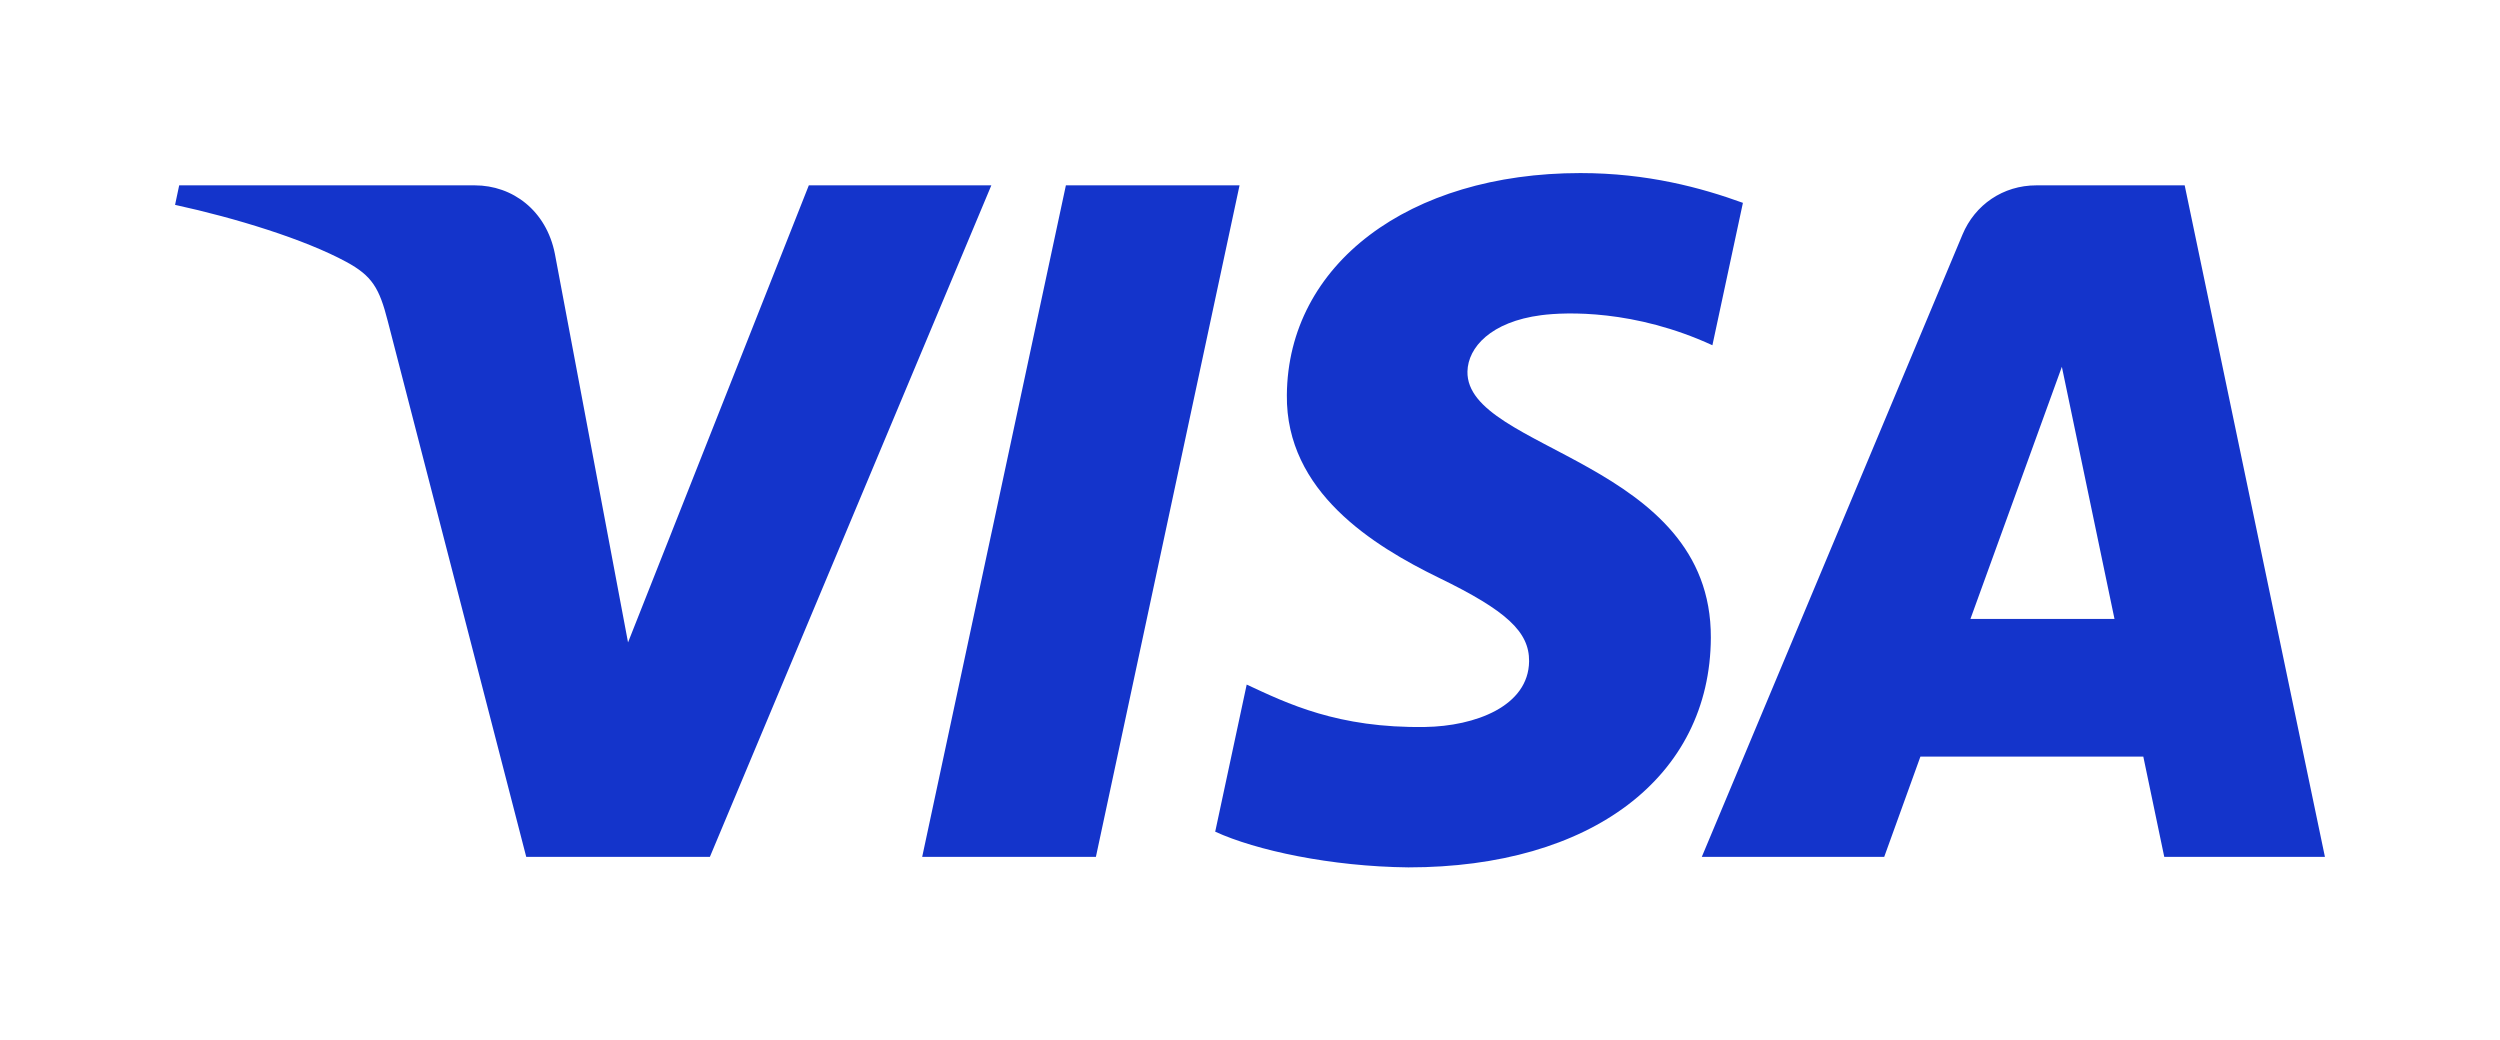
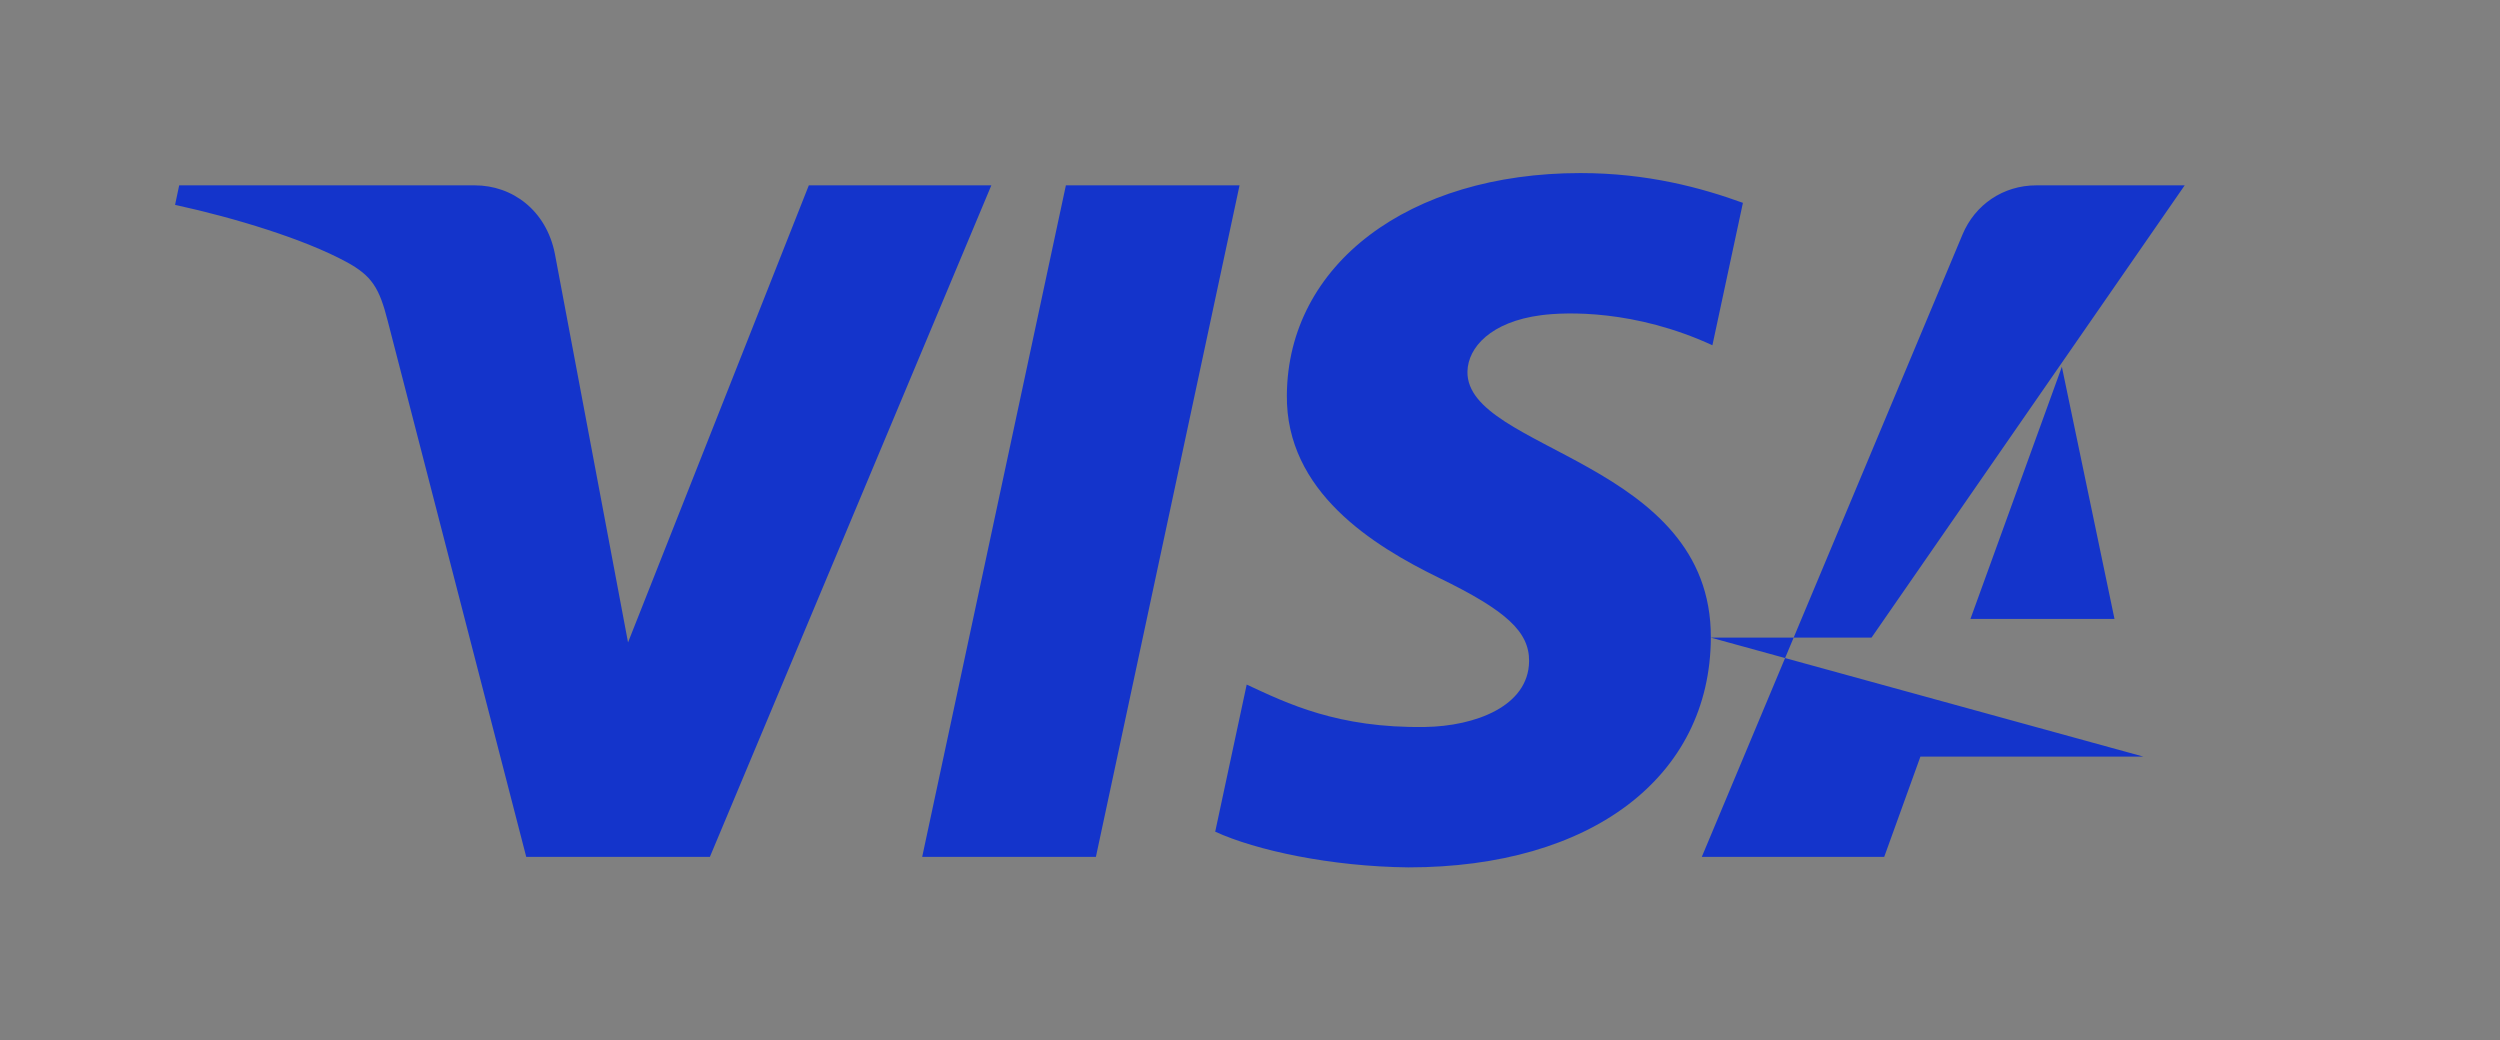
<svg xmlns="http://www.w3.org/2000/svg" xmlns:ns1="http://sodipodi.sourceforge.net/DTD/sodipodi-0.dtd" xmlns:ns2="http://www.inkscape.org/namespaces/inkscape" version="1.1" id="Layer_1" x="0px" y="0px" viewBox="0 0 346 144" xml:space="preserve" ns1:docname="Visa_Brandmark_Blue_RGB_2021.svgz.2023_04_23_20_25_54.0.svg" ns2:export-filename="visa-logo.svg" ns2:export-xdpi="4.9999738" ns2:export-ydpi="4.9999738" width="346" height="144" ns2:version="1.2 (dc2aeda, 2022-05-15)">
  <rect x="0" y="0" width="346" height="144" fill="#808080" stroke="none" />
  <defs id="defs9" />
  <ns1:namedview id="namedview7" pagecolor="#ffffff" bordercolor="#666666" borderopacity="1.0" ns2:showpageshadow="2" ns2:pageopacity="0.0" ns2:pagecheckerboard="0" ns2:deskcolor="#d1d1d1" showgrid="false" ns2:zoom="1.64" ns2:cx="160.06098" ns2:cy="71.95122" ns2:window-width="2248" ns2:window-height="1420" ns2:window-x="0" ns2:window-y="25" ns2:window-maximized="0" ns2:current-layer="Layer_1" />
  <style type="text/css" id="style2">
	.st0{fill:#1434CB;}
</style>
  <g ns2:groupmode="layer" id="layer1" ns2:label="Layer 1" transform="translate(3.099,1.408)">
-     <rect style="fill:#ffffff;stroke:#000000;stroke-width:0;stroke-linecap:square;stroke-miterlimit:0;stroke-dasharray:none" id="rect1422" width="346" height="144" x="-3.099" y="-1.408" />
-   </g>
-   <path class="st0" d="M 137.201,25.652 98.247,118.593 H 72.832 L 53.662,44.422 C 52.499,39.853 51.487,38.18 47.947,36.255 42.168,33.12 32.625,30.179 24.229,28.353 l 0.57,-2.701 h 40.91 c 5.215,0 9.902,3.471 11.086,9.476 L 86.92,88.909 111.942,25.65 h 25.26 z m 99.58,62.597 c 0.102,-24.53 -33.919,-25.881 -33.685,-36.839 0.074,-3.335 3.248,-6.881 10.198,-7.786 3.445,-0.451 12.937,-0.795 23.703,4.159 l 4.223,-19.709 C 235.435,25.974 227.991,23.953 218.731,23.953 c -23.764,0 -40.489,12.633 -40.63,30.723 -0.153,13.38 11.937,20.846 21.046,25.292 9.371,4.553 12.515,7.479 12.48,11.551 -0.068,6.234 -7.474,8.987 -14.397,9.095 -12.084,0.186 -19.097,-3.27 -24.687,-5.869 l -4.358,20.361 c 5.618,2.577 15.987,4.826 26.737,4.939 25.258,0 41.781,-12.477 41.859,-31.798 m 62.753,30.344 h 22.236 L 302.361,25.652 h -20.524 c -4.615,0 -8.508,2.687 -10.231,6.819 l -36.078,86.122 h 25.246 l 5.012,-13.882 h 30.847 z M 272.708,85.662 285.362,50.766 292.646,85.662 Z M 171.553,25.652 151.672,118.593 h -24.042 l 19.889,-92.941 z" id="path4" ns2:export-filename="./path4.svg" ns2:export-xdpi="4.9999738" ns2:export-ydpi="4.9999738" style="display:inline;stroke-width:1" />
+     </g>
+   <path class="st0" d="M 137.201,25.652 98.247,118.593 H 72.832 L 53.662,44.422 C 52.499,39.853 51.487,38.18 47.947,36.255 42.168,33.12 32.625,30.179 24.229,28.353 l 0.57,-2.701 h 40.91 c 5.215,0 9.902,3.471 11.086,9.476 L 86.92,88.909 111.942,25.65 h 25.26 z m 99.58,62.597 c 0.102,-24.53 -33.919,-25.881 -33.685,-36.839 0.074,-3.335 3.248,-6.881 10.198,-7.786 3.445,-0.451 12.937,-0.795 23.703,4.159 l 4.223,-19.709 C 235.435,25.974 227.991,23.953 218.731,23.953 c -23.764,0 -40.489,12.633 -40.63,30.723 -0.153,13.38 11.937,20.846 21.046,25.292 9.371,4.553 12.515,7.479 12.48,11.551 -0.068,6.234 -7.474,8.987 -14.397,9.095 -12.084,0.186 -19.097,-3.27 -24.687,-5.869 l -4.358,20.361 c 5.618,2.577 15.987,4.826 26.737,4.939 25.258,0 41.781,-12.477 41.859,-31.798 h 22.236 L 302.361,25.652 h -20.524 c -4.615,0 -8.508,2.687 -10.231,6.819 l -36.078,86.122 h 25.246 l 5.012,-13.882 h 30.847 z M 272.708,85.662 285.362,50.766 292.646,85.662 Z M 171.553,25.652 151.672,118.593 h -24.042 l 19.889,-92.941 z" id="path4" ns2:export-filename="./path4.svg" ns2:export-xdpi="4.9999738" ns2:export-ydpi="4.9999738" style="display:inline;stroke-width:1" />
</svg>